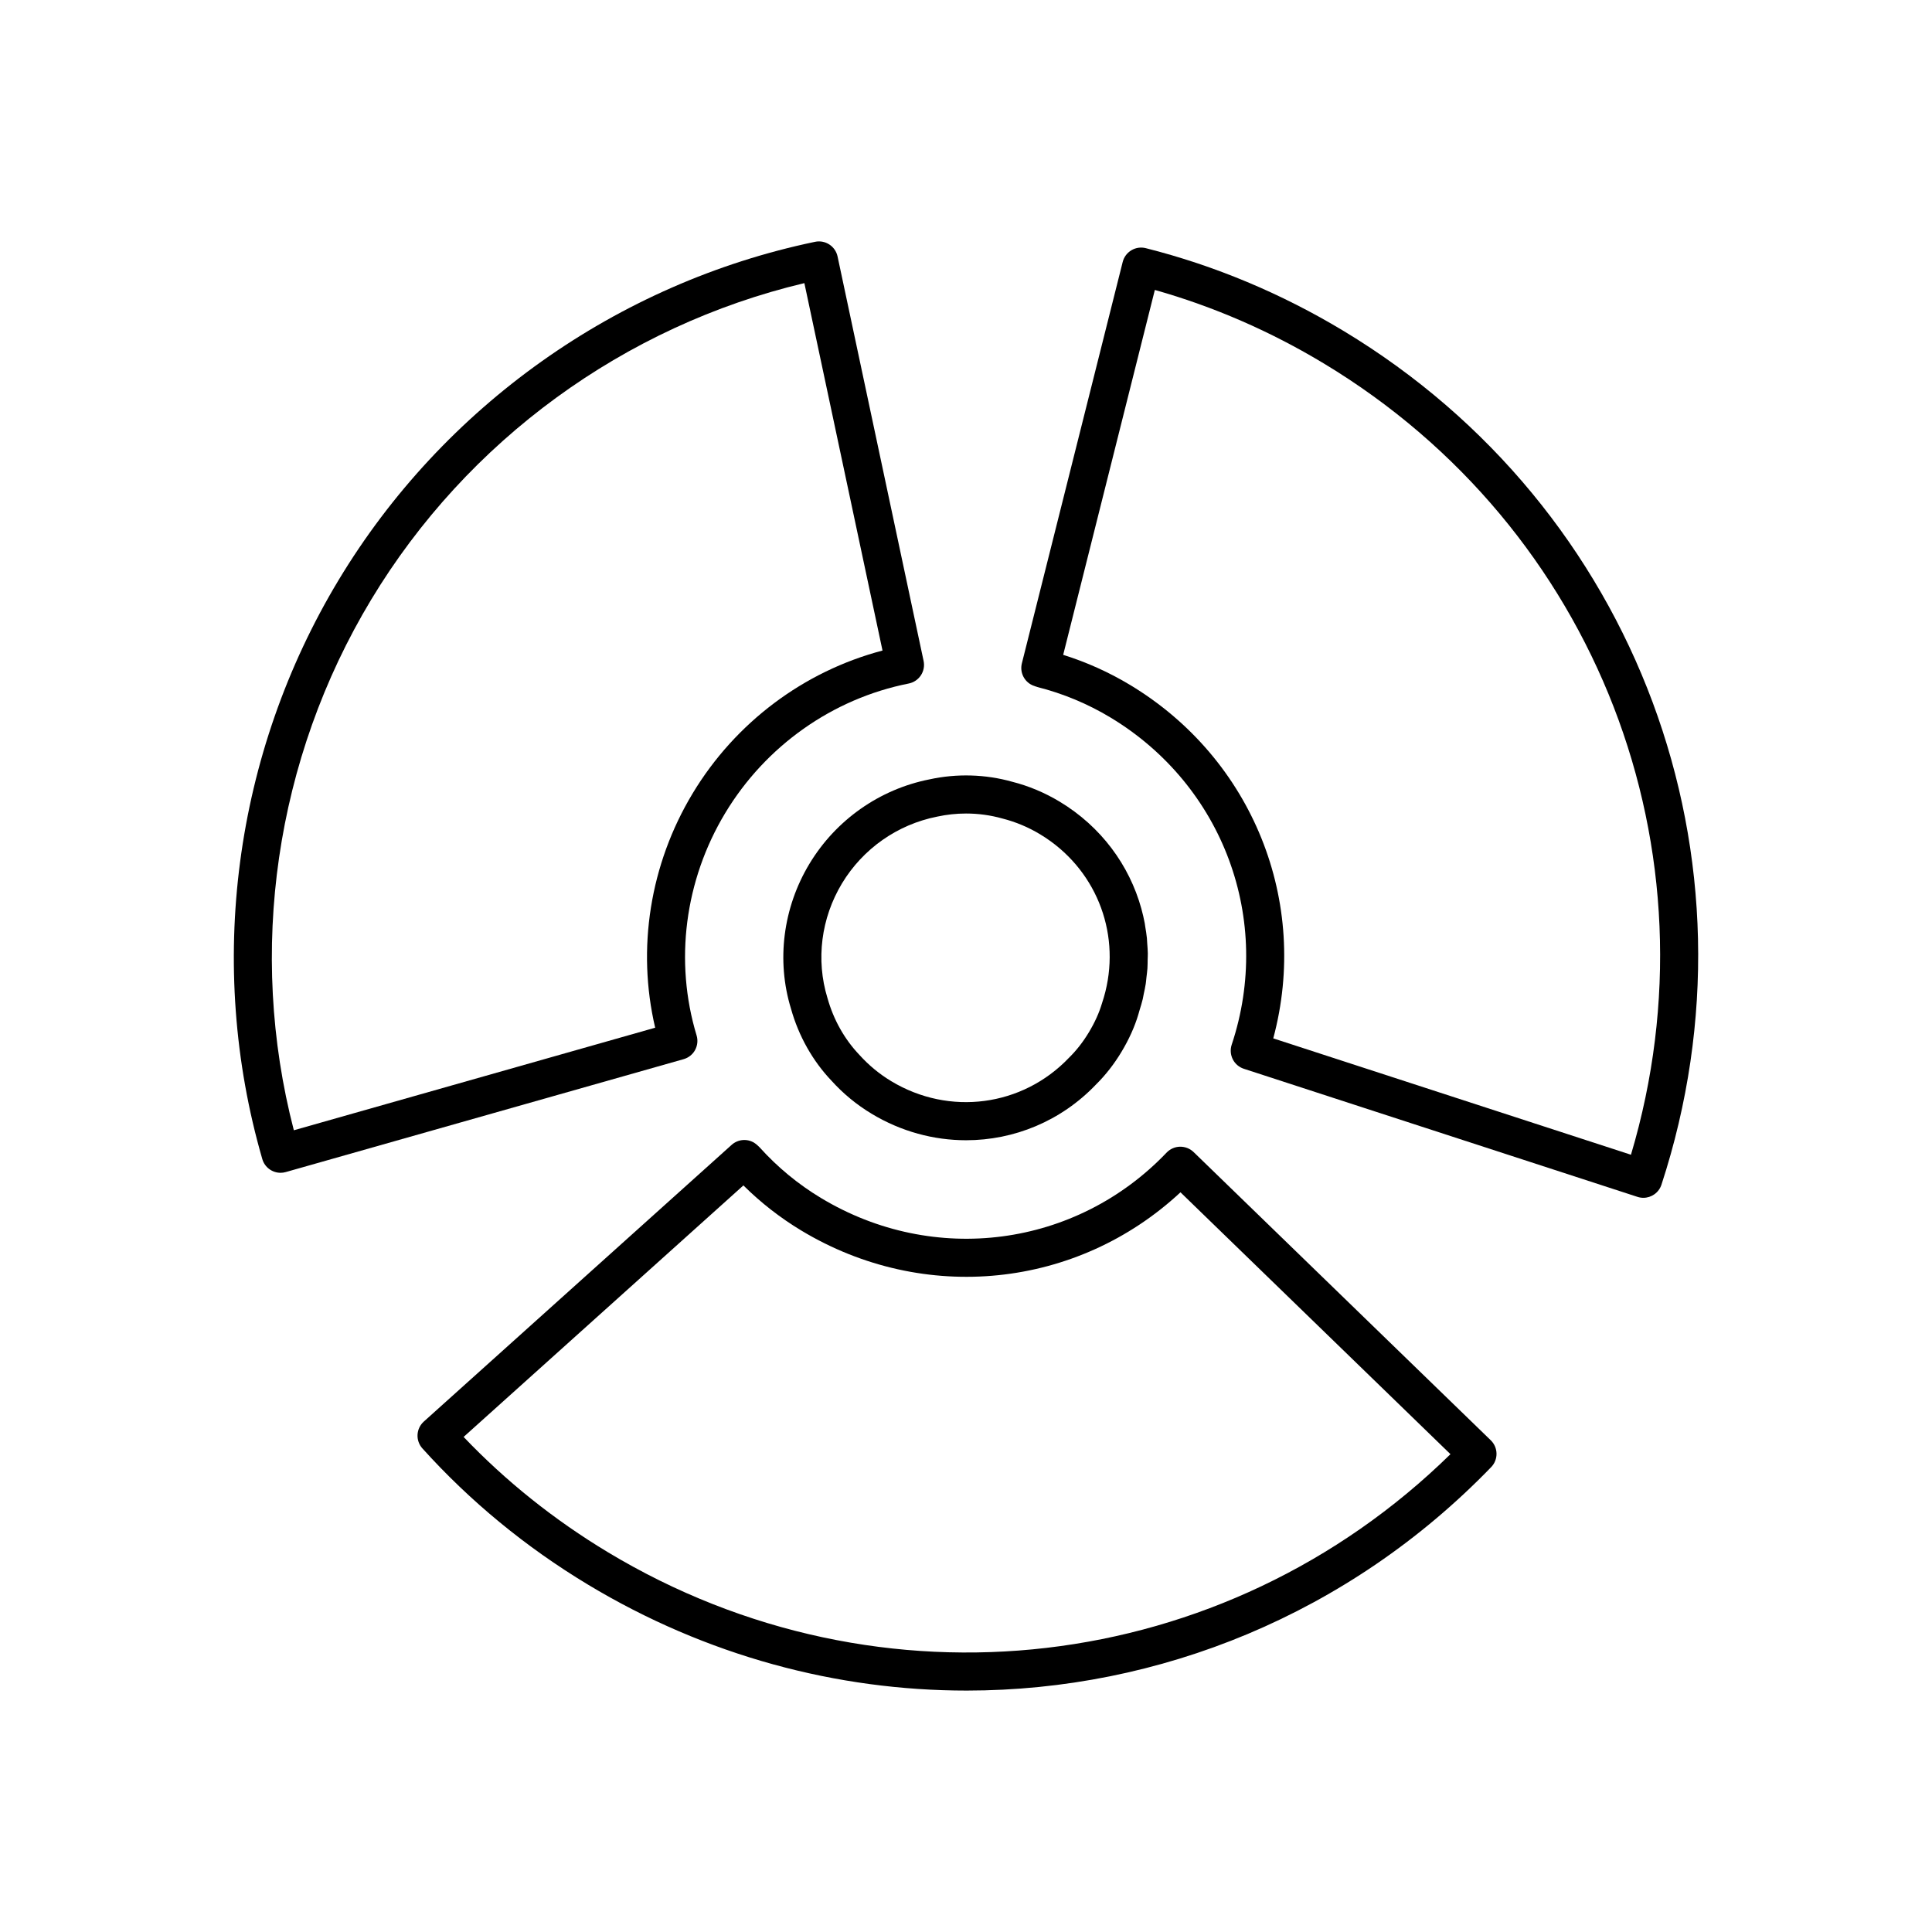
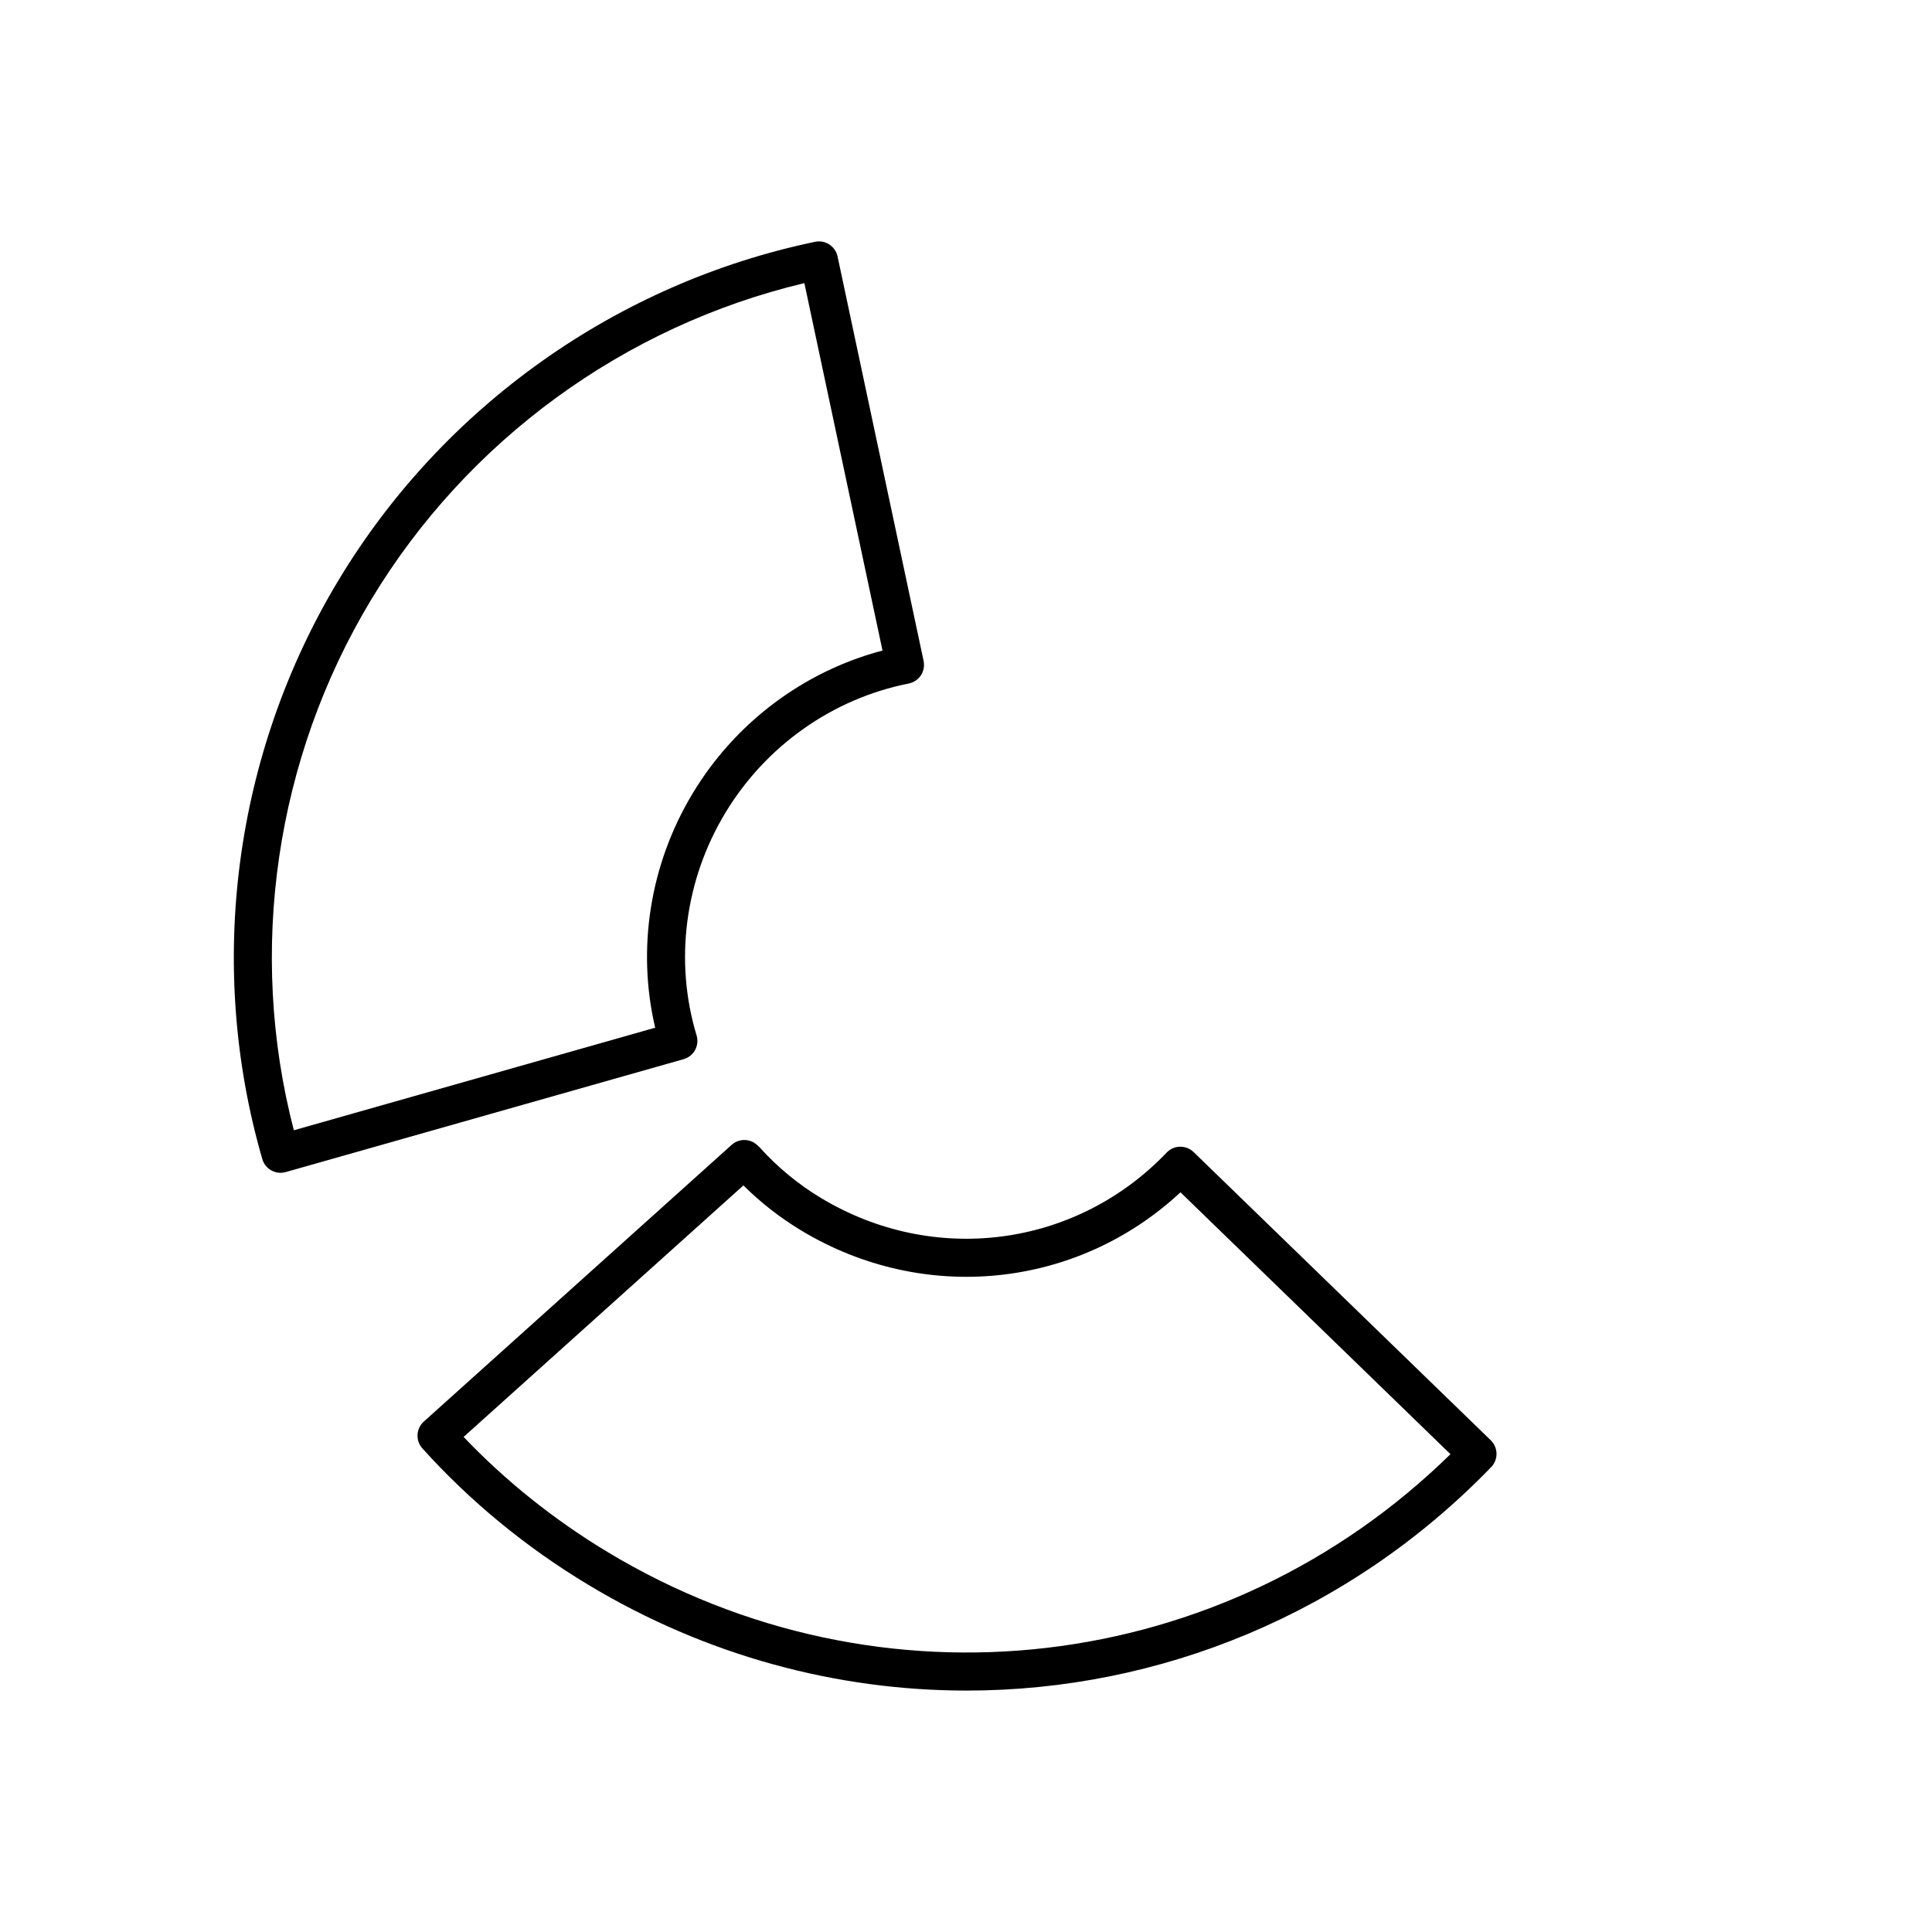
<svg xmlns="http://www.w3.org/2000/svg" fill="#000000" width="800px" height="800px" version="1.1" viewBox="144 144 512 512">
  <g>
    <path d="m328.2 422.27c0.648-1.188 0.797-2.582 0.402-3.879-5.93-19.609-3.16-41.09 7.59-58.93 10.734-17.812 28.457-30.324 48.621-34.32 1.324-0.262 2.484-1.043 3.227-2.168 0.742-1.125 1.004-2.5 0.723-3.82l-22.801-107.19c-0.582-2.711-3.246-4.449-5.957-3.883-52.52 10.949-98.543 43.621-126.27 89.637-27.754 46.051-35.117 101.98-20.223 153.45 0.641 2.203 2.652 3.637 4.836 3.637 0.457 0 0.922-0.062 1.383-0.195l105.43-29.918c1.305-0.367 2.402-1.246 3.047-2.426zm-106.33 21.262c-12.316-47.43-4.945-98.402 20.496-140.62 25.422-42.188 67.066-72.539 114.8-83.883l20.707 97.371c-20.867 5.508-39.008 19.094-50.312 37.855-11.324 18.785-14.848 41.148-9.934 62.098z" />
    <path d="m460.32 449.31c-0.965-0.938-2.254-1.434-3.606-1.422-1.344 0.027-2.617 0.59-3.547 1.559-23.977 25.133-61.656 30.09-91.609 12.027-6.047-3.644-11.504-8.145-16.223-13.387-0.137-0.148-0.281-0.289-0.434-0.422-0.328-0.32-0.727-0.637-1.062-0.84-1.898-1.133-4.309-0.902-5.953 0.582l-81.57 73.32c-0.992 0.895-1.59 2.144-1.664 3.481-0.07 1.336 0.395 2.644 1.289 3.637 12.625 14.008 27.379 26.152 43.863 36.086 31.344 18.887 66.023 28.094 100.39 28.09 50.98-0.004 101.29-20.258 138.98-59.219 1.934-1.996 1.883-5.184-0.113-7.121zm-155.31 105.99c-14.164-8.535-26.977-18.781-38.148-30.5l74.148-66.652c4.613 4.578 9.758 8.586 15.34 11.953 32.562 19.625 73.156 15.316 100.49-10.129l71.547 69.398c-59.918 58.719-151.04 69.52-223.38 25.93z" />
-     <path d="m500.04 231.69c-16.492-9.938-34.121-17.312-52.402-21.926-1.289-0.328-2.668-0.125-3.812 0.562-1.152 0.688-1.977 1.801-2.301 3.098l-26.719 106.37c-0.535 2.137 0.375 4.371 2.254 5.523 0.324 0.199 0.773 0.398 1.199 0.543 0.203 0.082 0.414 0.148 0.625 0.203 6.84 1.727 13.371 4.449 19.414 8.09 29.902 18.02 43.109 53.672 32.113 86.703-0.422 1.273-0.32 2.664 0.285 3.863 0.605 1.199 1.664 2.106 2.938 2.519l104.32 33.945c0.516 0.168 1.043 0.25 1.559 0.25 2.121 0 4.094-1.352 4.789-3.473 28.219-86.32-6.43-179.36-84.262-226.27zm76.18 218.33-94.793-30.84c9.707-36.125-5.426-74.07-37.934-93.656-5.586-3.367-11.531-6.039-17.738-7.984l24.289-96.699c15.578 4.402 30.621 10.945 44.785 19.484 72.359 43.602 105.35 129.25 81.391 209.7z" />
-     <path d="m358.51 372.91c-7.019 11.648-8.793 25.688-4.894 38.391 2.016 7.238 5.769 13.883 10.754 19.113 3.074 3.406 6.652 6.352 10.633 8.75 7.832 4.719 16.477 7.012 25.023 7.012 12.688 0 25.16-5.059 34.422-14.766 2.508-2.469 4.789-5.387 6.762-8.664 1.984-3.293 3.5-6.668 4.453-9.871 0.008-0.02 0.012-0.039 0.016-0.059 0.004-0.008 0.008-0.016 0.008-0.023 0.129-0.387 0.215-0.777 0.336-1.168 0.289-0.949 0.59-1.898 0.816-2.852 0.113-0.469 0.18-0.941 0.277-1.41 0.188-0.883 0.387-1.766 0.52-2.652 0.086-0.566 0.121-1.133 0.188-1.703 0.09-0.785 0.203-1.57 0.258-2.352 0.051-0.762 0.043-1.52 0.059-2.281 0.012-0.586 0.051-1.176 0.043-1.758-0.016-0.875-0.094-1.746-0.156-2.613-0.035-0.465-0.039-0.93-0.086-1.391-0.105-1.031-0.273-2.055-0.445-3.074-0.051-0.289-0.074-0.586-0.129-0.875-0.242-1.285-0.539-2.559-0.887-3.816-0.004-0.02-0.008-0.039-0.012-0.055-3.184-11.508-10.68-21.734-21.629-28.336-3.969-2.394-8.246-4.184-12.57-5.277-7.086-2-14.719-2.223-21.957-0.637-13.215 2.609-24.805 10.762-31.801 22.367zm33.844-12.496c2.527-0.547 5.098-0.824 7.66-0.824 3.254 0 6.496 0.441 9.645 1.328 3.492 0.887 6.856 2.293 9.977 4.176 0.961 0.578 1.891 1.195 2.785 1.844 13.402 9.719 19.016 26.836 13.633 42.895-0.773 2.59-1.914 5.113-3.477 7.715-1.566 2.594-3.262 4.777-5.309 6.793-12.328 12.914-31.676 15.461-47.066 6.191-3.129-1.887-5.945-4.199-8.449-6.973-3.941-4.137-6.859-9.312-8.473-15.09-3.094-10.094-1.688-21.16 3.856-30.363 5.539-9.172 14.688-15.613 25.219-17.691z" />
  </g>
</svg>